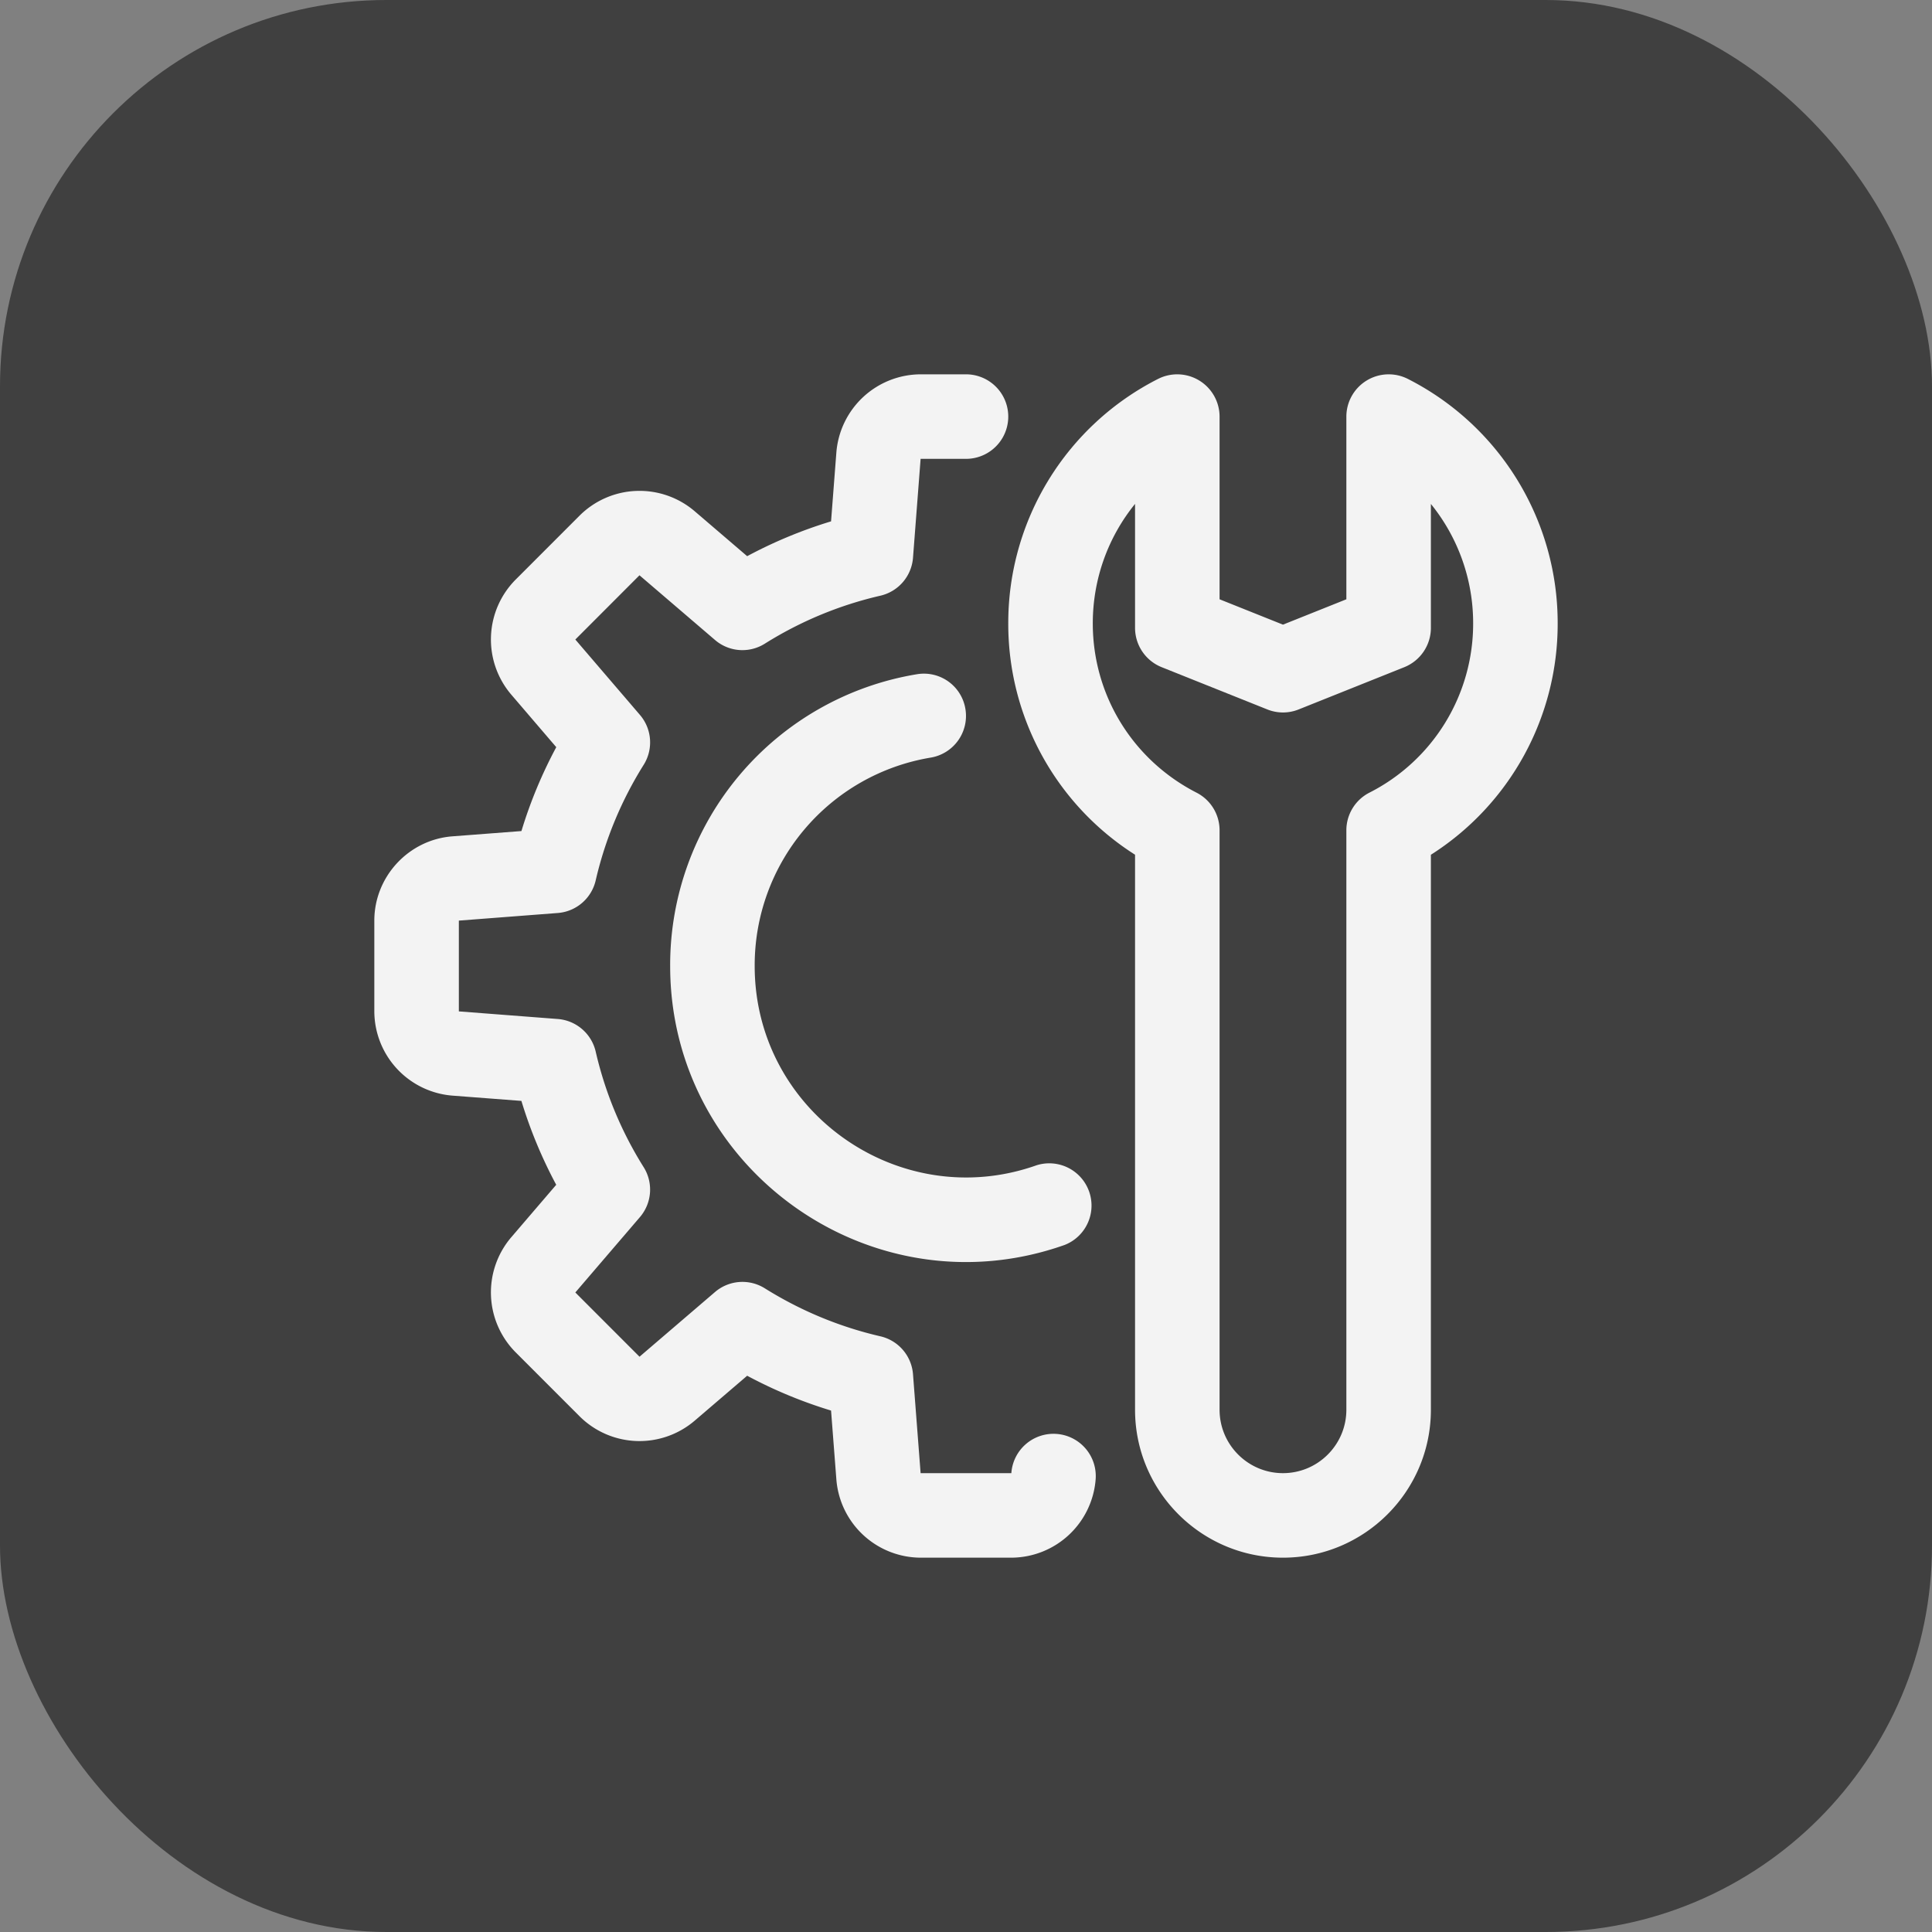
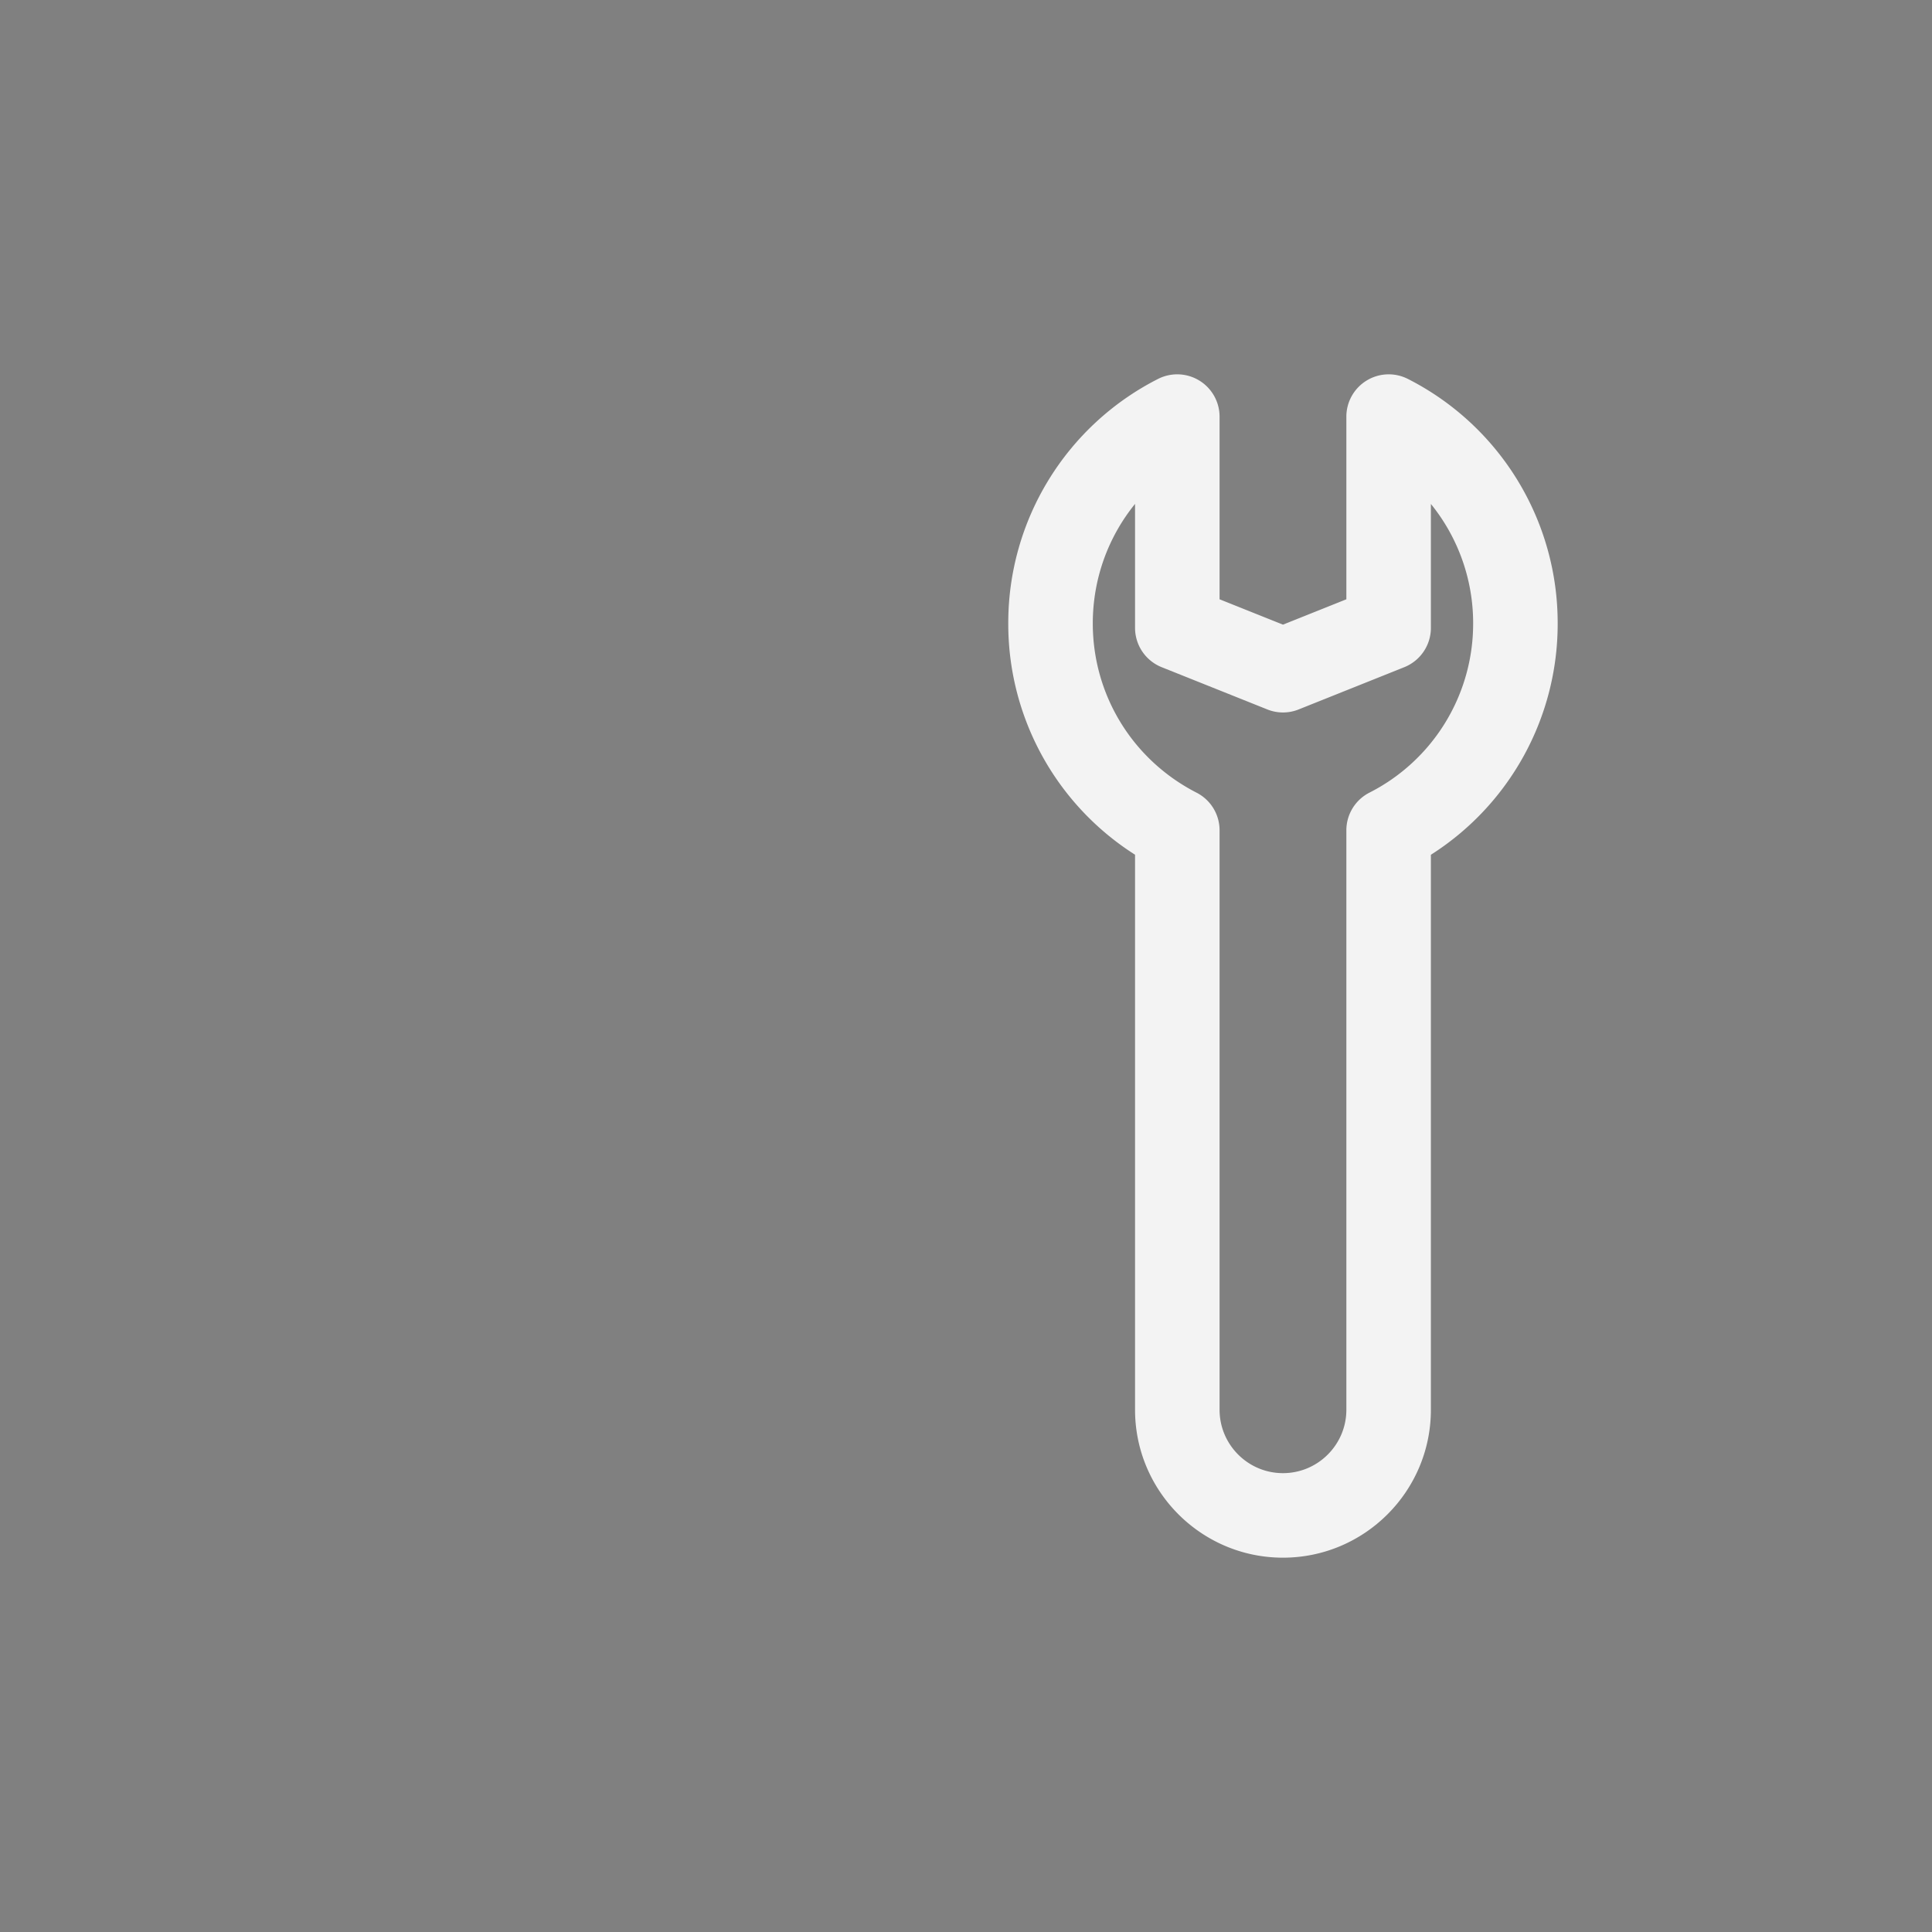
<svg xmlns="http://www.w3.org/2000/svg" version="1.1" width="512" height="512" x="0" y="0" viewBox="0 0 32 32" style="enable-background:new 0 0 512 512" xml:space="preserve" class="">
  <rect x="0" y="0" width="32" height="32" fill="#808080" stroke="none" />
-   <rect width="32" height="32" rx="6.4" ry="6.4" fill="#404040" shape="rounded" />
  <g transform="matrix(0.7,0,0,0.7,4.8,4.8)">
    <path d="M23.5 30c-1.93 0-3.5-1.57-3.5-3.5V13.367a6.468 6.468 0 0 1-3-5.473 6.474 6.474 0 0 1 3.544-5.785A1.002 1.002 0 0 1 22 3v4.323l1.5.6 1.5-.6V3a1.002 1.002 0 0 1 1.456-.891A6.476 6.476 0 0 1 30 7.895a6.471 6.471 0 0 1-3 5.473V26.5c0 1.93-1.57 3.5-3.5 3.5zM20 5.066c-.637.785-1 1.775-1 2.828 0 1.694.941 3.229 2.456 4.005a1 1 0 0 1 .544.89V26.5c0 .827.673 1.5 1.5 1.5s1.5-.673 1.5-1.5V12.789a1 1 0 0 1 .544-.89A4.484 4.484 0 0 0 28 7.895a4.476 4.476 0 0 0-1-2.828V8c0 .409-.249.776-.628.929l-2.5 1a.994.994 0 0 1-.743 0l-2.5-1A1.002 1.002 0 0 1 20 8z" fill="#f3f3f3" opacity="1" data-original="#000000" />
-     <path d="M17.074 30h-2.147a2.008 2.008 0 0 1-1.994-1.846l-.126-1.635a10.91 10.91 0 0 1-1.985-.824l-1.246 1.067a2.008 2.008 0 0 1-2.715-.103l-1.52-1.521a2.01 2.01 0 0 1-.104-2.716l1.067-1.245a10.91 10.91 0 0 1-.824-1.985l-1.634-.125A2.007 2.007 0 0 1 2 17.074v-2.148c0-1.039.811-1.915 1.847-1.994l1.634-.125c.208-.687.484-1.351.824-1.985L5.237 9.575a2.009 2.009 0 0 1 .105-2.716L6.86 5.34a2.009 2.009 0 0 1 2.716-.104l1.246 1.067a10.91 10.91 0 0 1 1.985-.824l.126-1.635A2.008 2.008 0 0 1 14.926 2H16a1 1 0 1 1 0 2h-1.074l-.18 2.341a1 1 0 0 1-.772.897 8.9 8.9 0 0 0-2.734 1.135.995.995 0 0 1-1.181-.089L8.274 6.755l-1.518 1.52 1.529 1.784c.285.332.32.811.088 1.181a8.946 8.946 0 0 0-1.135 2.734.999.999 0 0 1-.898.772l-2.34.18v2.148l2.34.18a1 1 0 0 1 .898.772 8.9 8.9 0 0 0 1.135 2.734 1 1 0 0 1-.088 1.181l-1.529 1.784 1.519 1.52 1.784-1.529a.998.998 0 0 1 1.181-.089c.848.53 1.768.912 2.734 1.135a1 1 0 0 1 .772.897l.18 2.341h2.147a1 1 0 1 1 1.994.154A2.008 2.008 0 0 1 17.074 30z" fill="#f3f3f3" opacity="1" data-original="#000000" />
-     <path d="M9 16a6.974 6.974 0 0 1 5.835-6.903.995.995 0 0 1 1.151.821 1 1 0 0 1-.821 1.151A4.982 4.982 0 0 0 11 16c0 3.453 3.43 5.861 6.667 4.716a1 1 0 0 1 .668 1.884C13.782 24.211 9 20.816 9 16z" fill="#f3f3f3" opacity="1" data-original="#000000" />
  </g>
</svg>